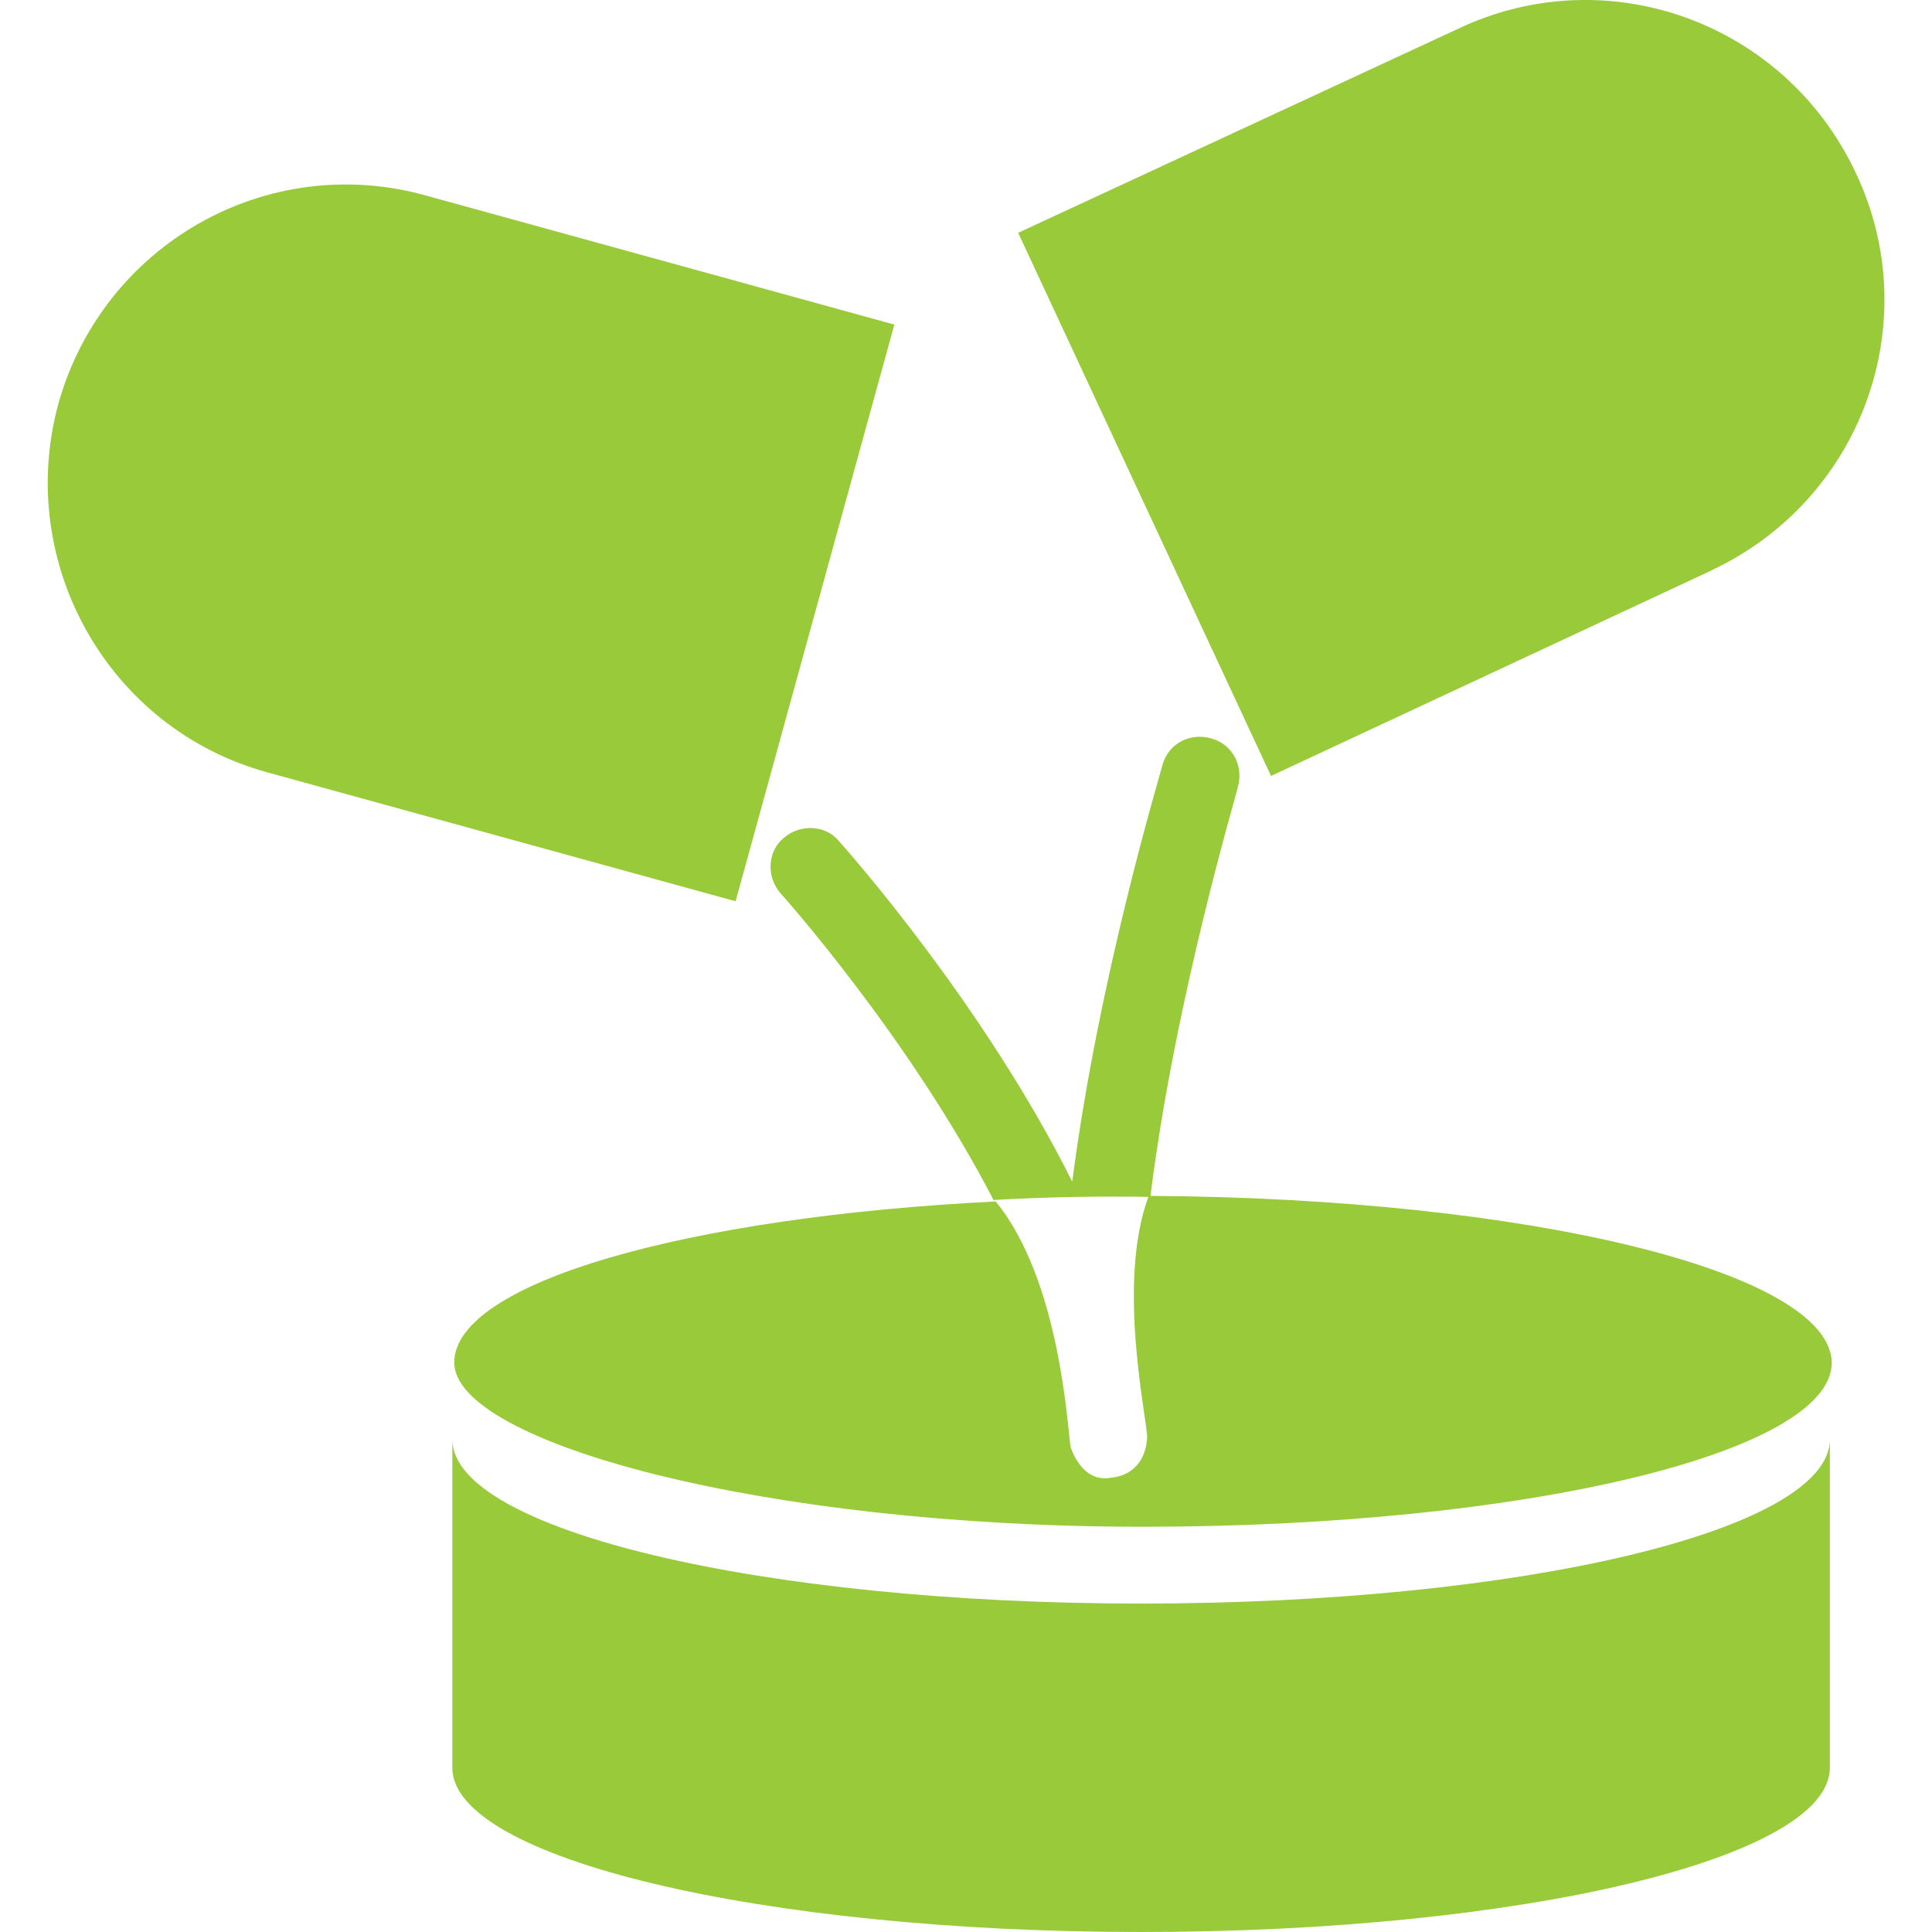
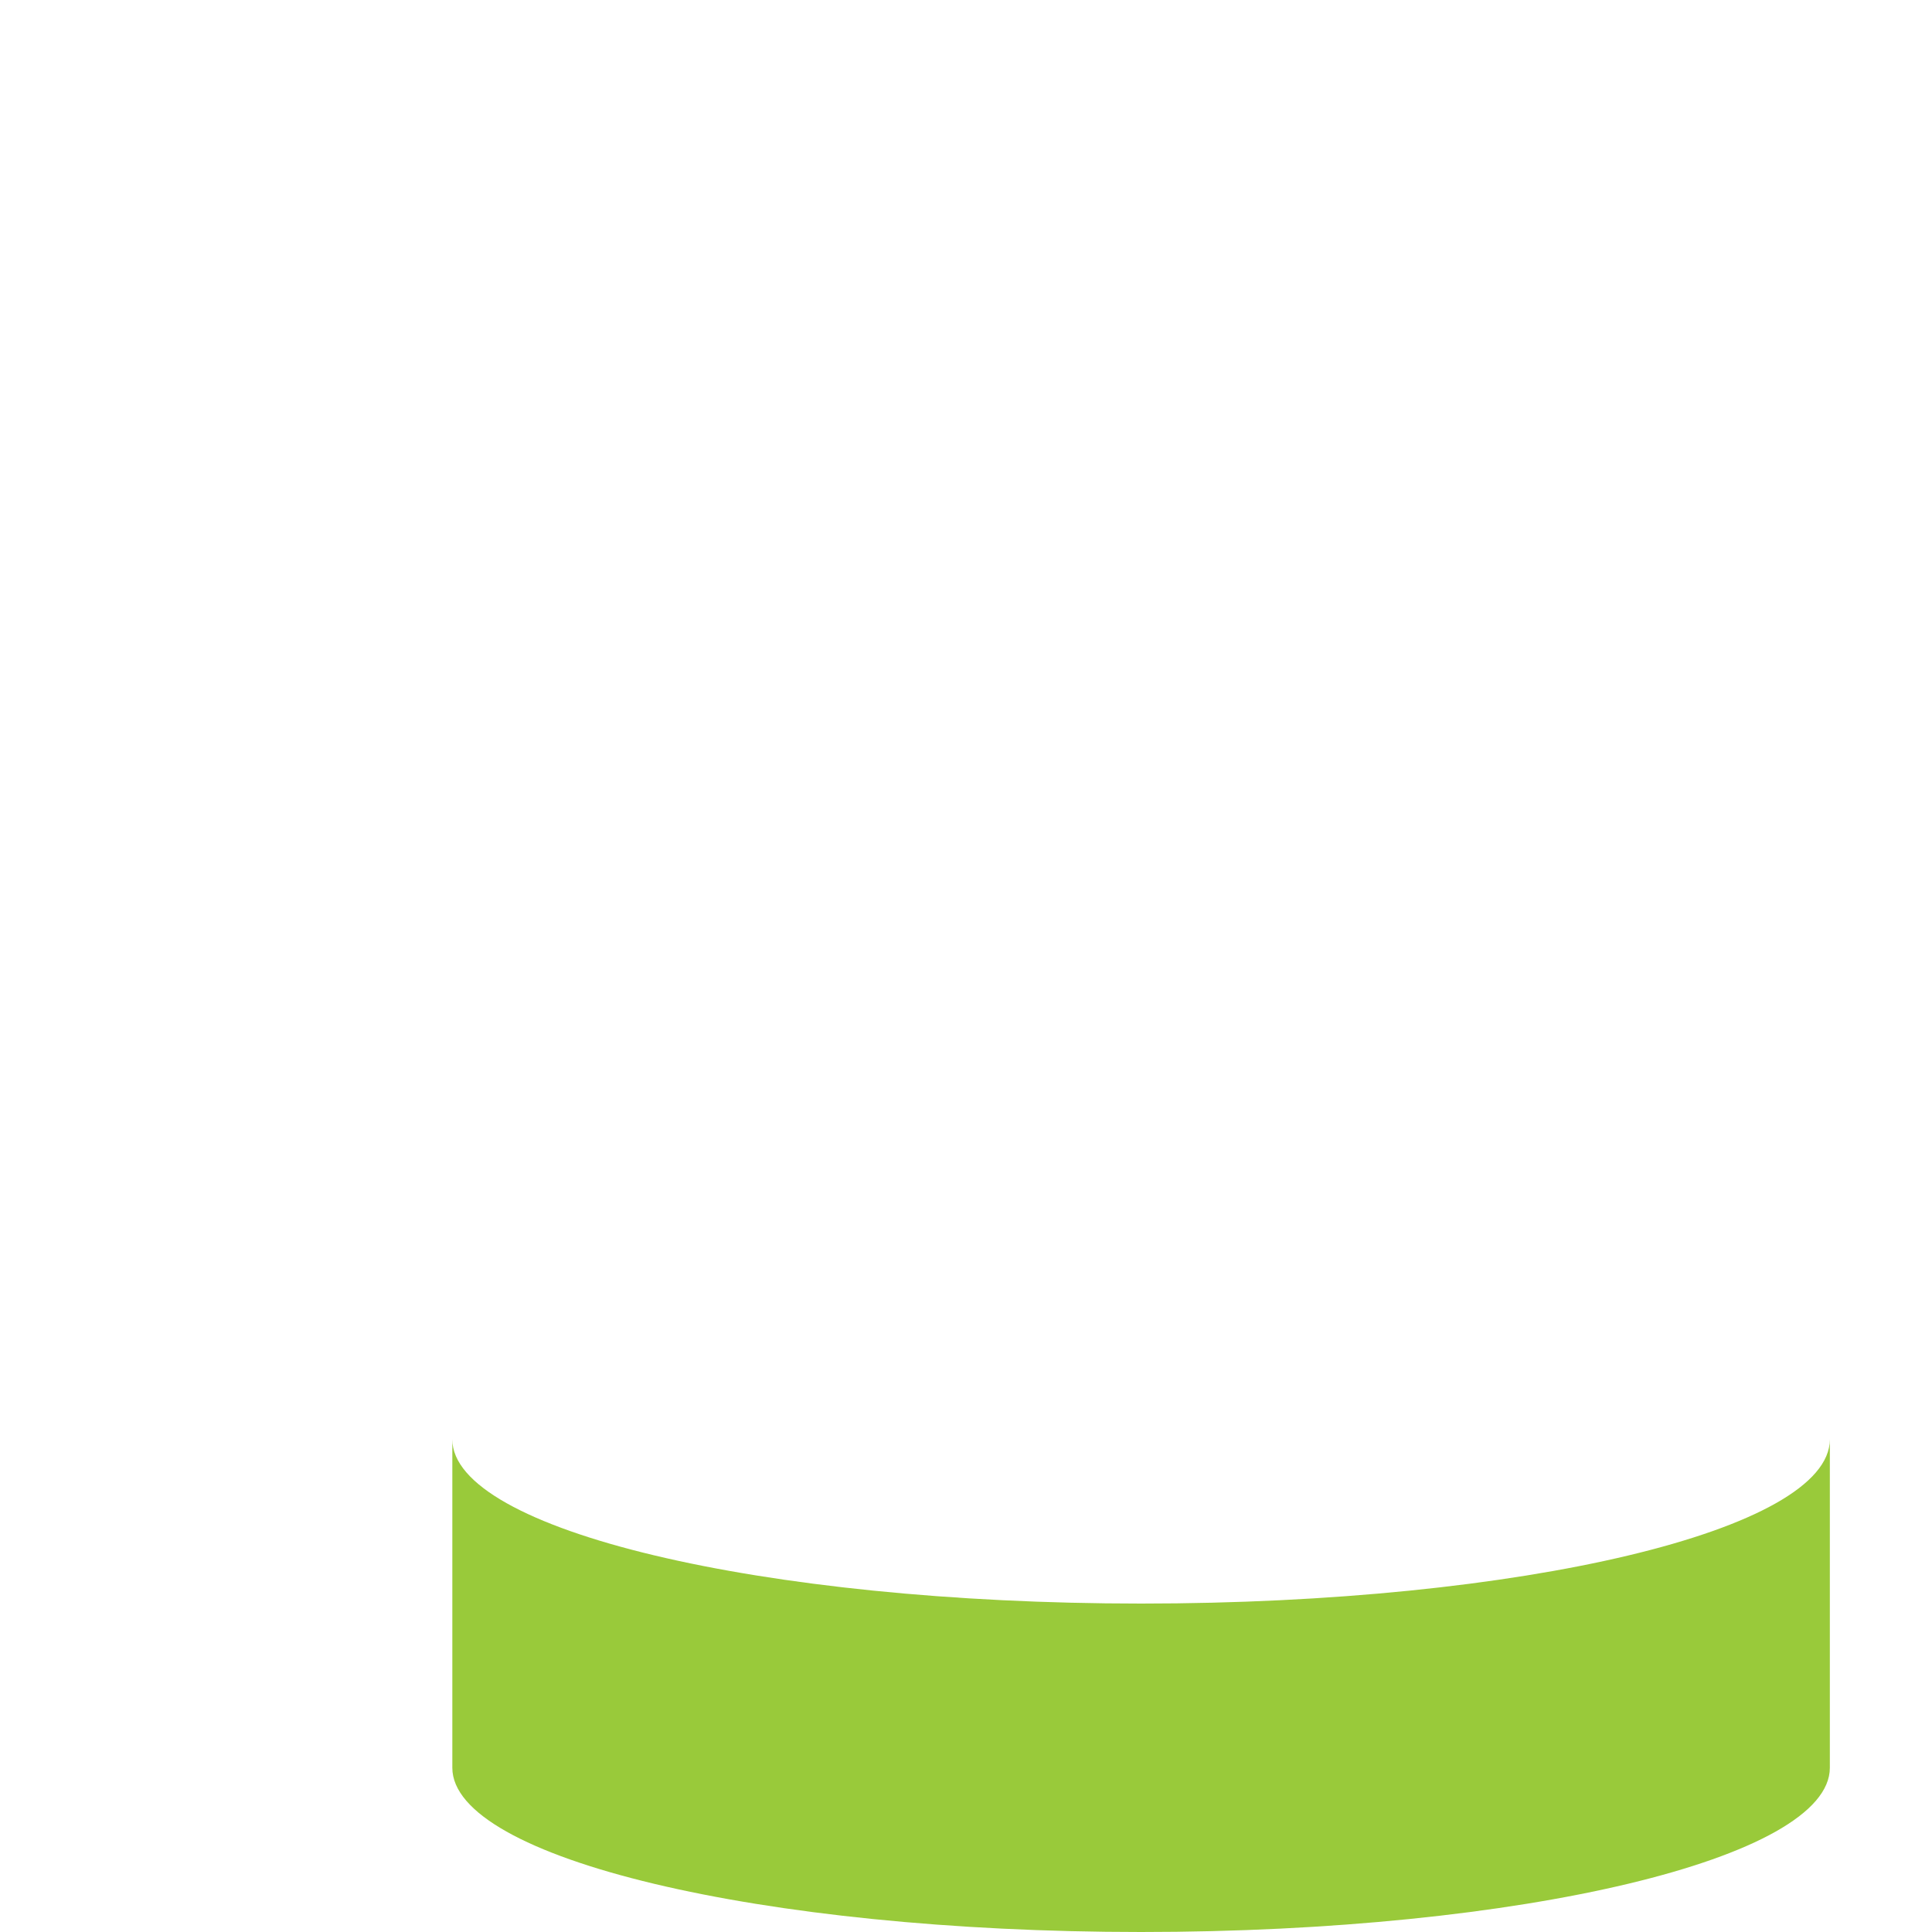
<svg xmlns="http://www.w3.org/2000/svg" id="Capa_1" version="1.1" viewBox="0 0 800 800">
  <defs>
    <style>
      .st0 {
        fill: #99ca3a;
      }
    </style>
  </defs>
-   <path class="st0" d="M370.3,134.4l-193.8-53.4C110.5,62.5,42.5,101.3,24.1,167.4c-17.8,66,20.9,134.6,86.9,152.5l193.6,53.3,65.7-238.7Z" />
-   <path class="st0" d="M708.8,236.1c62.3-29.3,88.9-102.9,59.6-164.6-29.3-62.3-102.9-88.9-164.6-59.6l-182.2,84.5,104.7,224.9,182.4-85.1Z" />
-   <path class="st0" d="M476.4,495.1c10.3-82.4,36.1-167.7,36.1-169,2.6-8.8-2-17.8-10.8-20.3-8.8-2.6-17.8,2-20.3,10.8-1.3,5.1-26.6,88.9-37.4,172.7-36.8-73.7-93.3-137.3-96.6-141-5.7-7-16.5-7-22.9-1.3-7,5.7-7,16.5-1.3,22.9.7.7,53.3,59.6,88.2,127,22.1-1.3,43.3-1.6,64.1-1.3-13.2,36.1-.5,91.5-.5,99.7-1,16-14.5,16.5-14.5,16.5-12.7,2.8-17.2-12.7-17.2-12.7-1.3-7.7-4.2-68.8-31-101.6-128.3,6.4-224.2,33.7-224.2,66.7s127.6,68,285.2,68,285.2-30.6,285.2-68c-.8-37.7-126.2-68.1-282-69Z" />
  <path class="st0" d="M472.5,664c-157.5,0-285.2-30.6-285.2-68v136c0,37.4,127.6,68,285.2,68s285.2-30.6,285.2-68v-136c0,37.6-127.6,68-285.2,68Z" />
</svg>